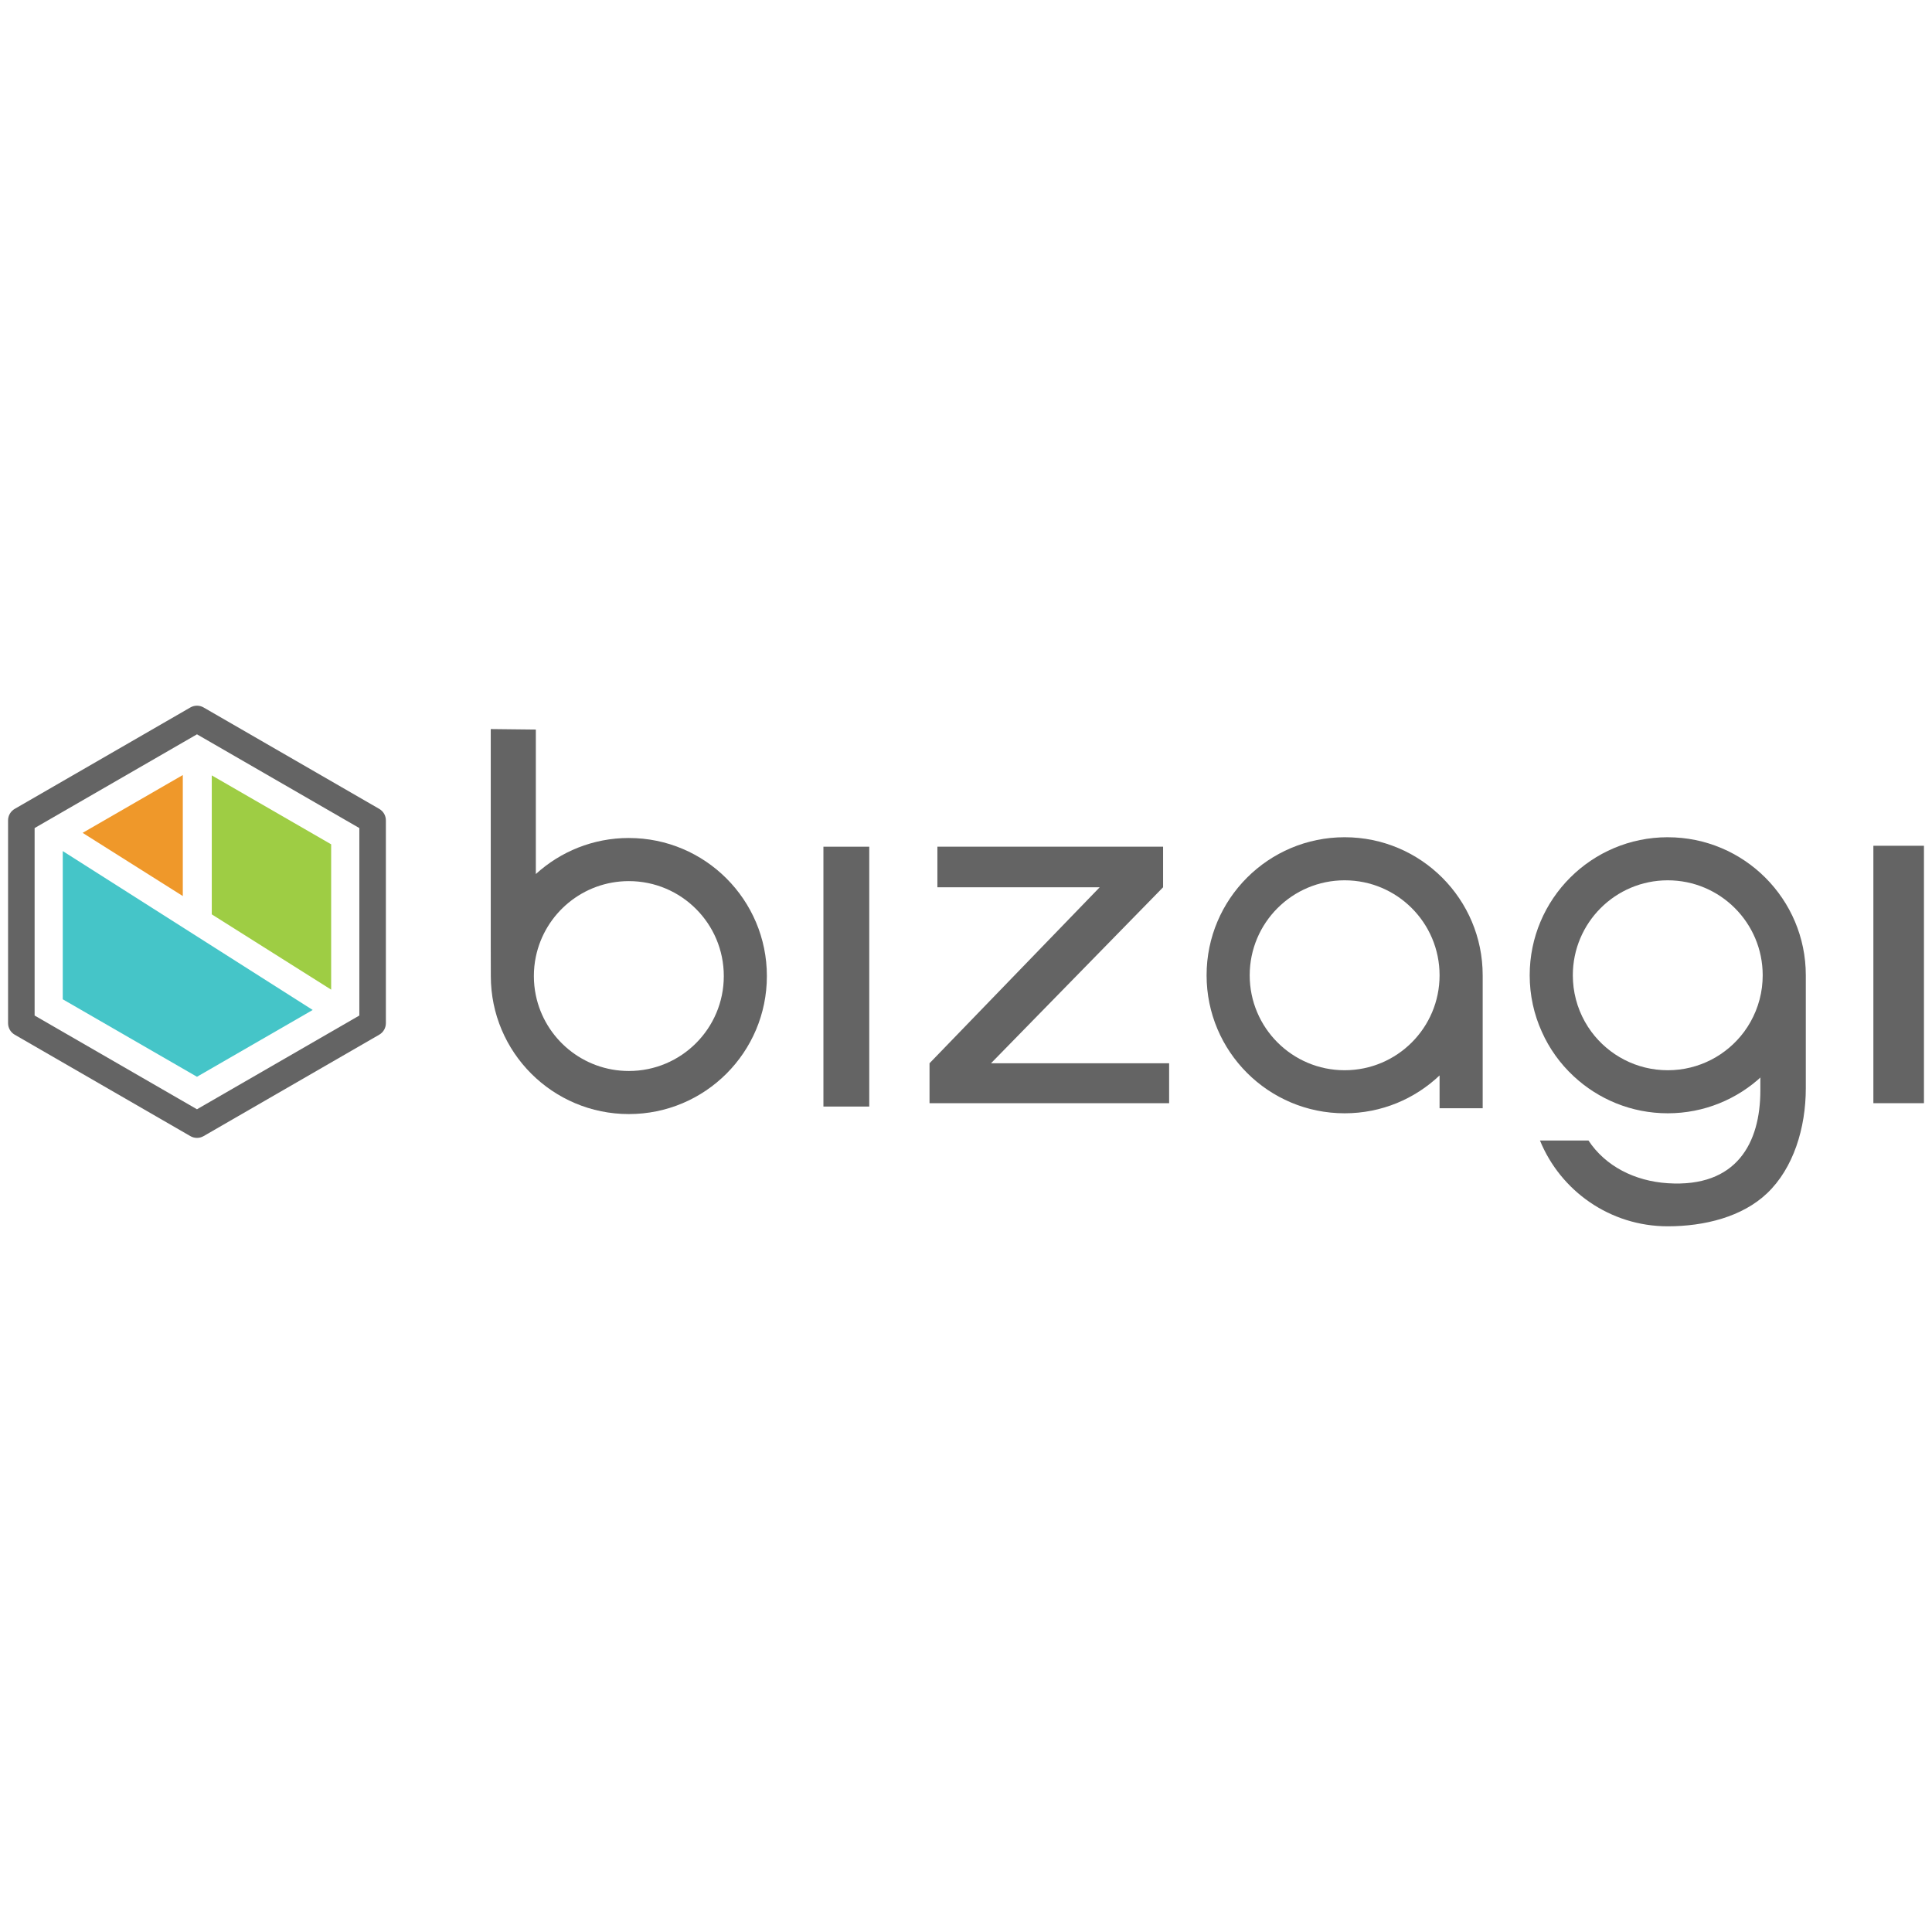
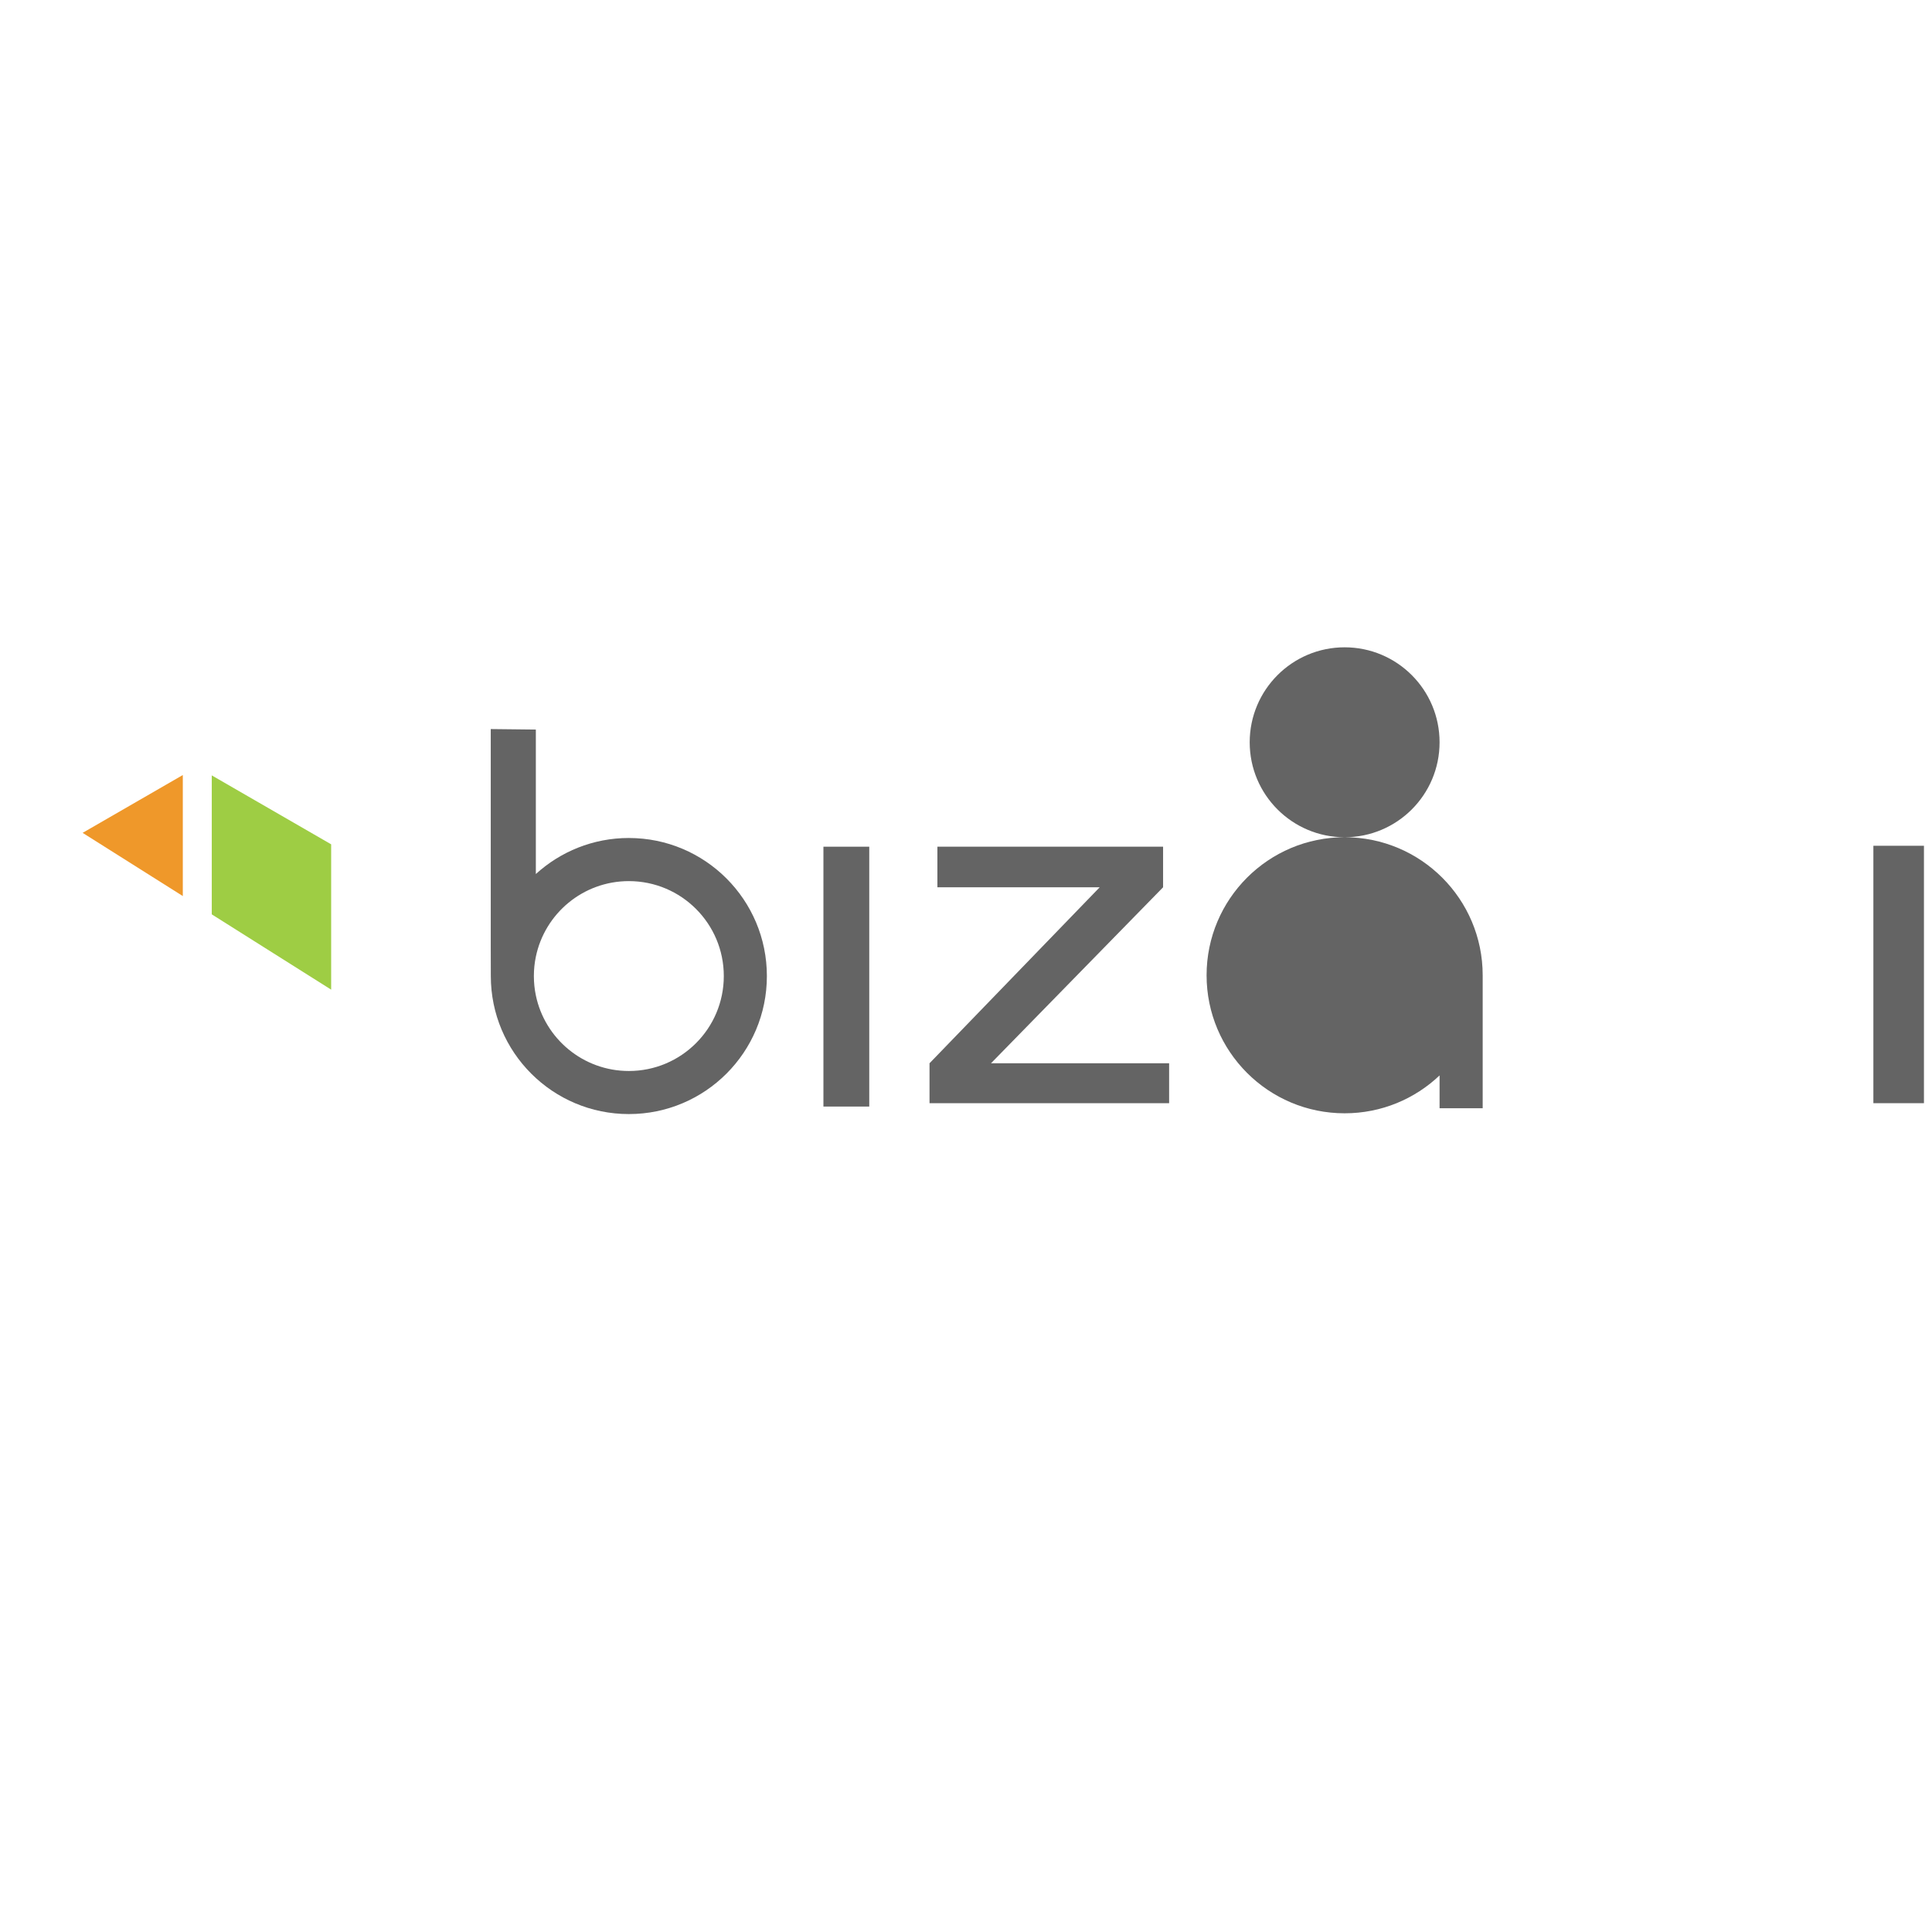
<svg xmlns="http://www.w3.org/2000/svg" id="Capa_2" data-name="Capa 2" viewBox="0 0 1080 1080">
  <defs>
    <style>
      .cls-1 {
        fill: #646464;
      }

      .cls-2 {
        fill: #ef982a;
      }

      .cls-3 {
        fill: none;
      }

      .cls-4 {
        fill: #45c5c8;
      }

      .cls-5 {
        fill: #9ecd44;
      }

      .cls-6 {
        clip-path: url(#clippath);
      }
    </style>
    <clipPath id="clippath">
      <rect class="cls-3" width="1080" height="1080" />
    </clipPath>
  </defs>
  <g id="Capa_1-2" data-name="Capa 1">
    <g id="Bizagi_Partner_-_Light" data-name="Bizagi Partner - Light">
      <g class="cls-6">
        <g id="Bizagi_full_-_Light" data-name="Bizagi full - Light">
-           <polygon class="cls-4" points="174.8 564.58 110.11 601.92 35.08 558.61 35.08 475.76 174.8 564.58" />
          <polygon class="cls-5" points="185.12 471.98 185.12 553.22 118.38 511.13 118.38 433.45 185.12 471.98" />
          <polygon class="cls-2" points="102.19 433.25 102.19 500.9 46.19 465.57 102.19 433.25" />
-           <path class="cls-1" d="M110.11,636.09c-1.28,0-2.56-.33-3.71-1l-98.18-56.69c-2.3-1.33-3.71-3.78-3.71-6.43v-113.37c0-2.65,1.41-5.1,3.71-6.43l98.18-56.69c2.3-1.33,5.13-1.33,7.42,0l98.18,56.69c2.3,1.33,3.71,3.78,3.71,6.43v113.37c0,2.65-1.41,5.1-3.71,6.43l-98.18,56.69c-1.15.67-2.43,1-3.71,1M19.35,567.69l90.76,52.4,90.76-52.4v-104.8l-90.76-52.4-90.76,52.4v104.8ZM208.29,571.98h.02-.02Z" />
          <path class="cls-1" d="M351.54,468.44c-20.04,0-38.27,7.65-52,20.15v-80.76l-25.21-.28v121.47c0,5.8.04,10.99.04,16.6,0,42.62,34.55,77.15,77.17,77.15s77.15-34.53,77.15-77.15-34.53-77.17-77.15-77.17M351.54,598.69c-25.62,0-47-18.13-52-42.28-.73-3.48-1.1-7.1-1.1-10.79s.37-7.31,1.1-10.79c5-24.15,26.38-42.28,52-42.28,29.31,0,53.07,23.76,53.07,53.07s-23.76,53.07-53.07,53.07" />
-           <path class="cls-1" d="M751.66,468.02c-42.62,0-77.17,34.55-77.17,77.17s34.55,77.15,77.17,77.15c20.59,0,39.24-8.04,53.07-21.17v18.34h24.1v-74.32c0-42.62-34.55-77.17-77.17-77.17M751.66,598.27c-29.31,0-53.07-23.76-53.07-53.07s23.76-53.1,53.07-53.1,53.07,23.76,53.07,53.1-23.76,53.07-53.07,53.07" />
-           <path class="cls-1" d="M932.28,468.02c-42.62,0-77.17,34.55-77.17,77.17,0,11.24,2.41,21.93,6.78,31.57,4.19,9.43,10.27,17.87,17.76,24.83,13.78,12.86,32.3,20.75,52.63,20.75s38.85-7.89,52.63-20.75c.16-.13-.99.95-.86.79v7.18c0,29.31-13.19,54.38-51.77,51.87-18.48-1.2-34.84-9.51-44.32-23.89h-27.11c11.47,28.13,39.14,47.97,71.44,47.97,20.56,0,41.63-5.28,55.46-18.4,14.85-14.07,21.71-36.69,21.71-58.75v-63.16c0-42.62-34.55-77.17-77.17-77.17M984.94,551.93c-1.18,9.25-4.72,17.73-9.98,24.86-9.69,13.05-25.2,21.48-42.67,21.48s-32.98-8.44-42.67-21.48c-5.27-7.13-8.8-15.61-9.98-24.86-.26-2.2-.42-4.45-.42-6.73,0-29.34,23.76-53.1,53.07-53.1s53.07,23.76,53.07,53.1c0,2.28-.16,4.53-.42,6.73" />
+           <path class="cls-1" d="M751.66,468.02c-42.62,0-77.17,34.55-77.17,77.17s34.55,77.15,77.17,77.15c20.59,0,39.24-8.04,53.07-21.17v18.34h24.1v-74.32c0-42.62-34.55-77.17-77.17-77.17c-29.31,0-53.07-23.76-53.07-53.07s23.76-53.1,53.07-53.1,53.07,23.76,53.07,53.1-23.76,53.07-53.07,53.07" />
          <rect class="cls-1" x="460.3" y="473.31" width="25.62" height="145.26" />
          <polygon class="cls-1" points="650.17 496 650.17 473.31 524.01 473.31 524.01 496 614.73 496 519.61 594.37 519.61 616.68 653.55 616.68 653.55 594.37 553.98 594.37 650.17 496" />
          <rect class="cls-1" x="1047.23" y="472.79" width="28.27" height="143.9" />
        </g>
      </g>
    </g>
  </g>
</svg>